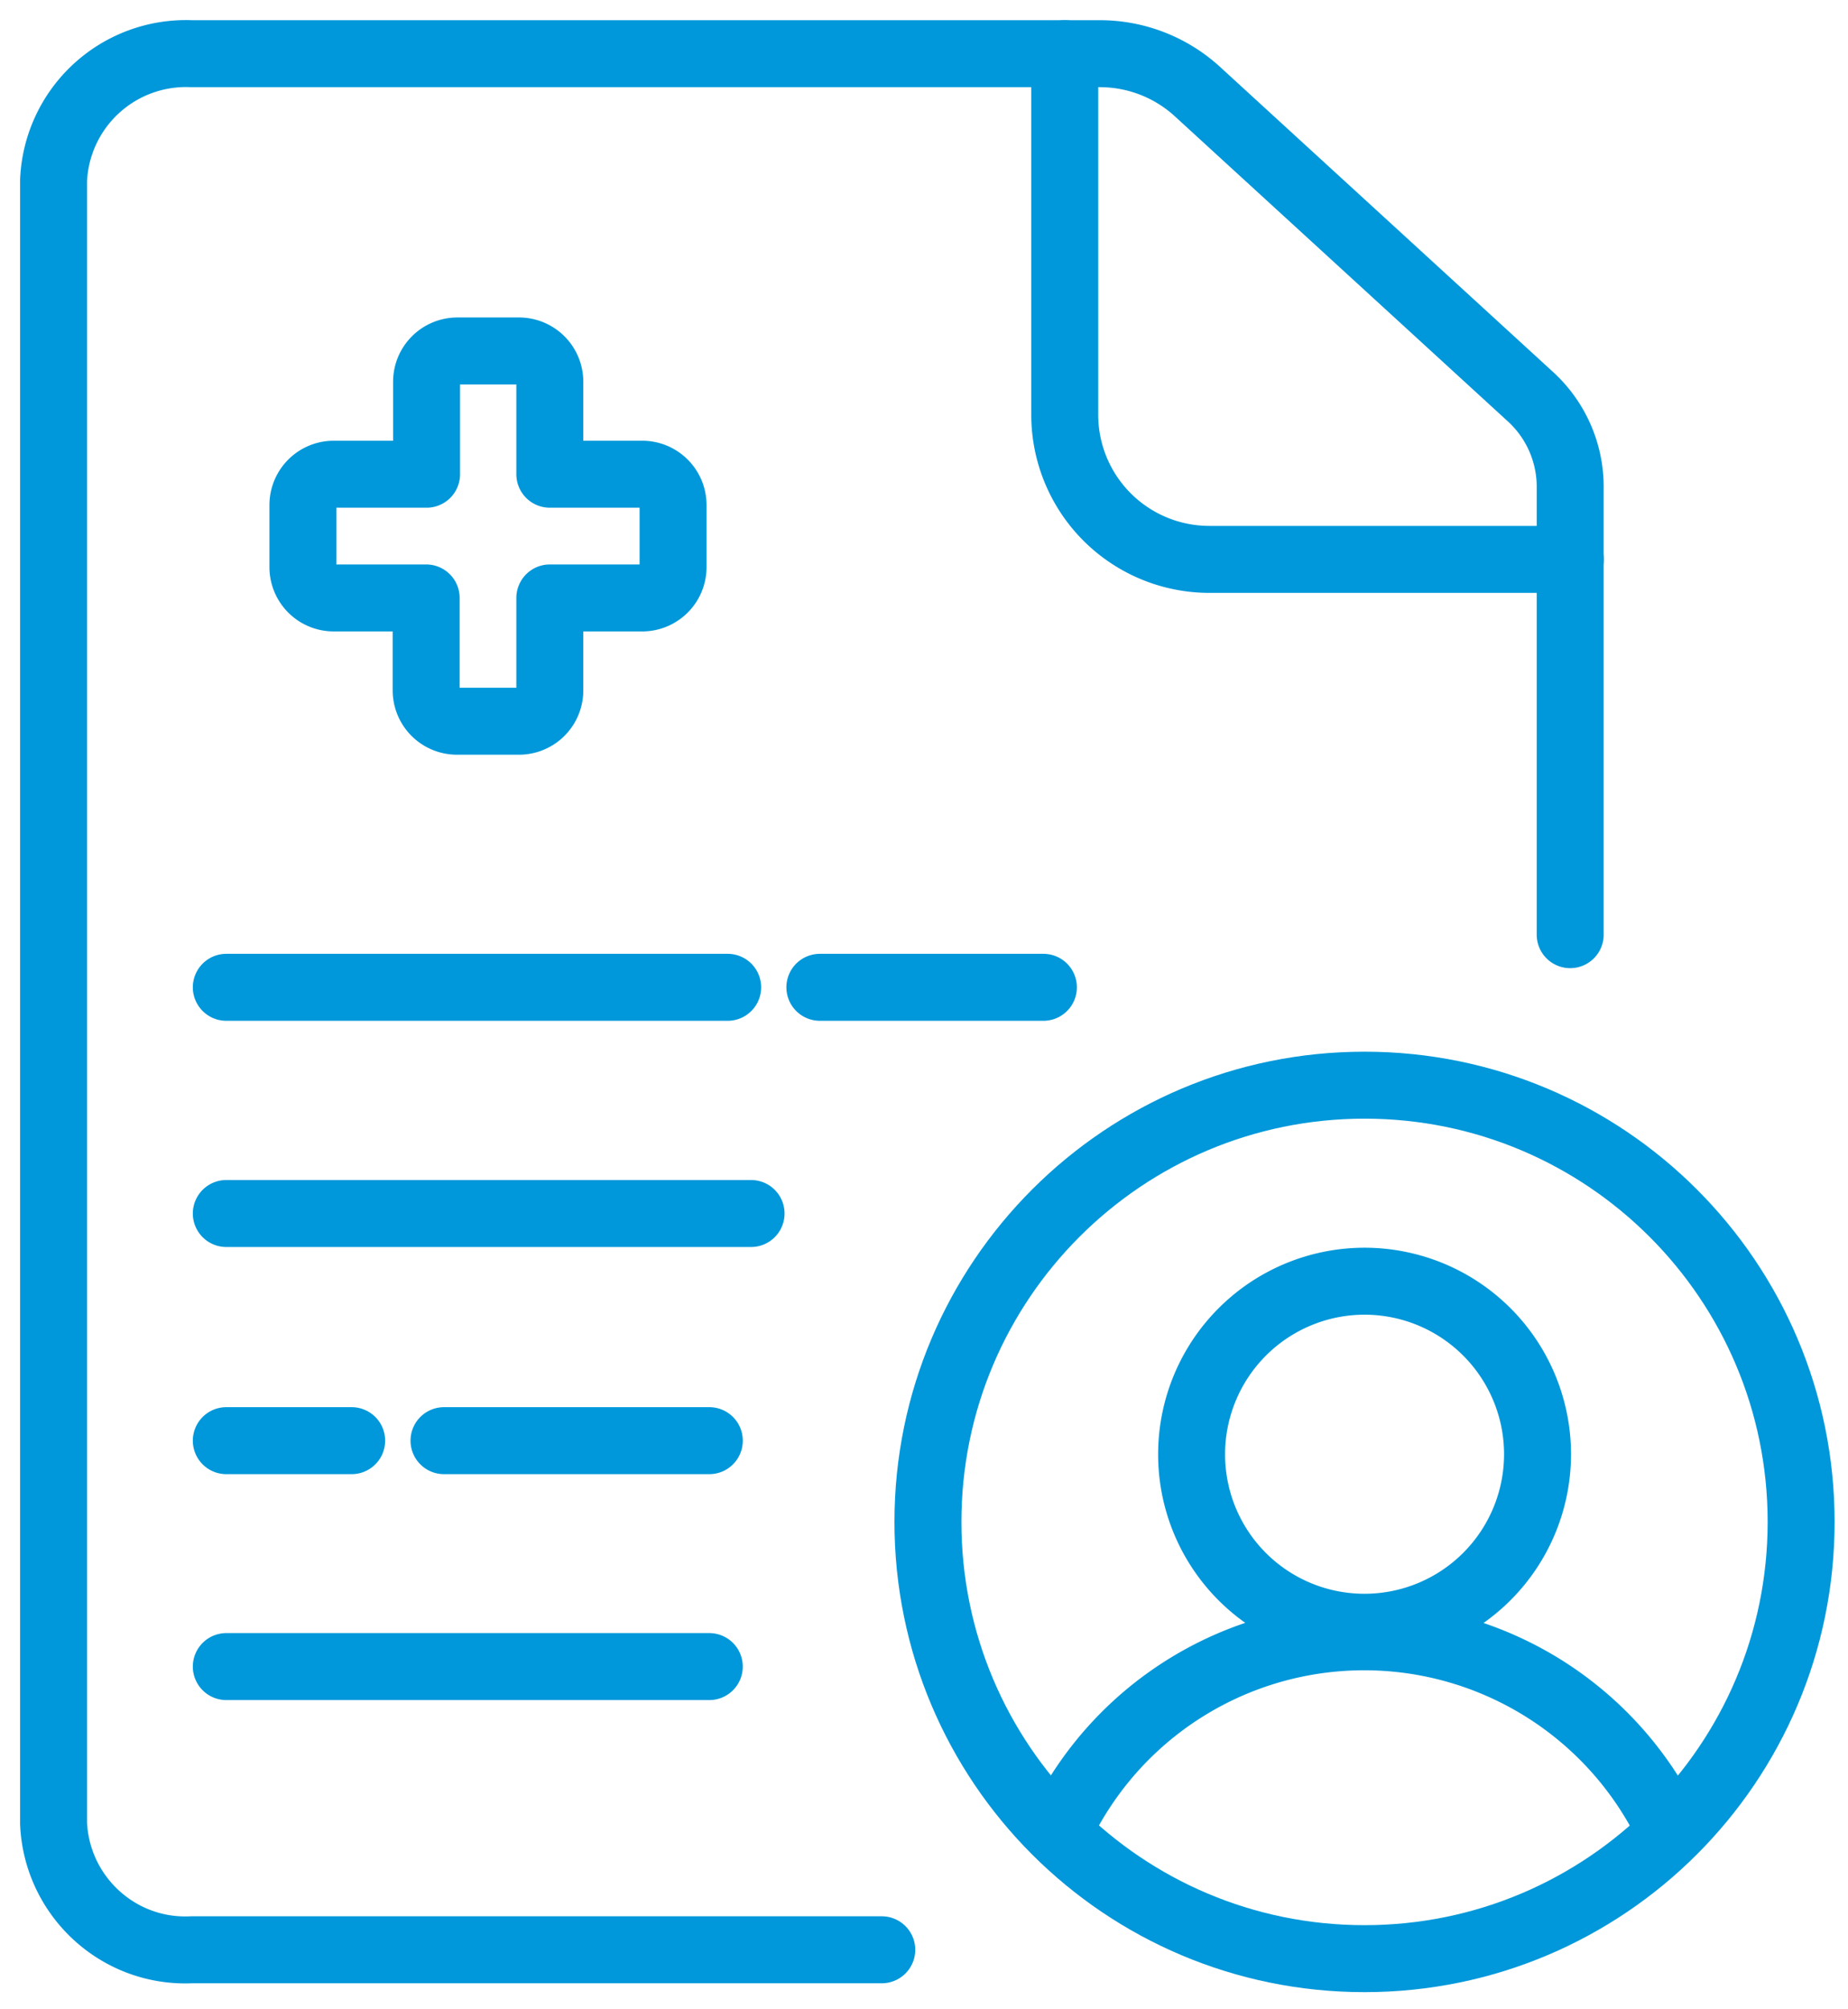
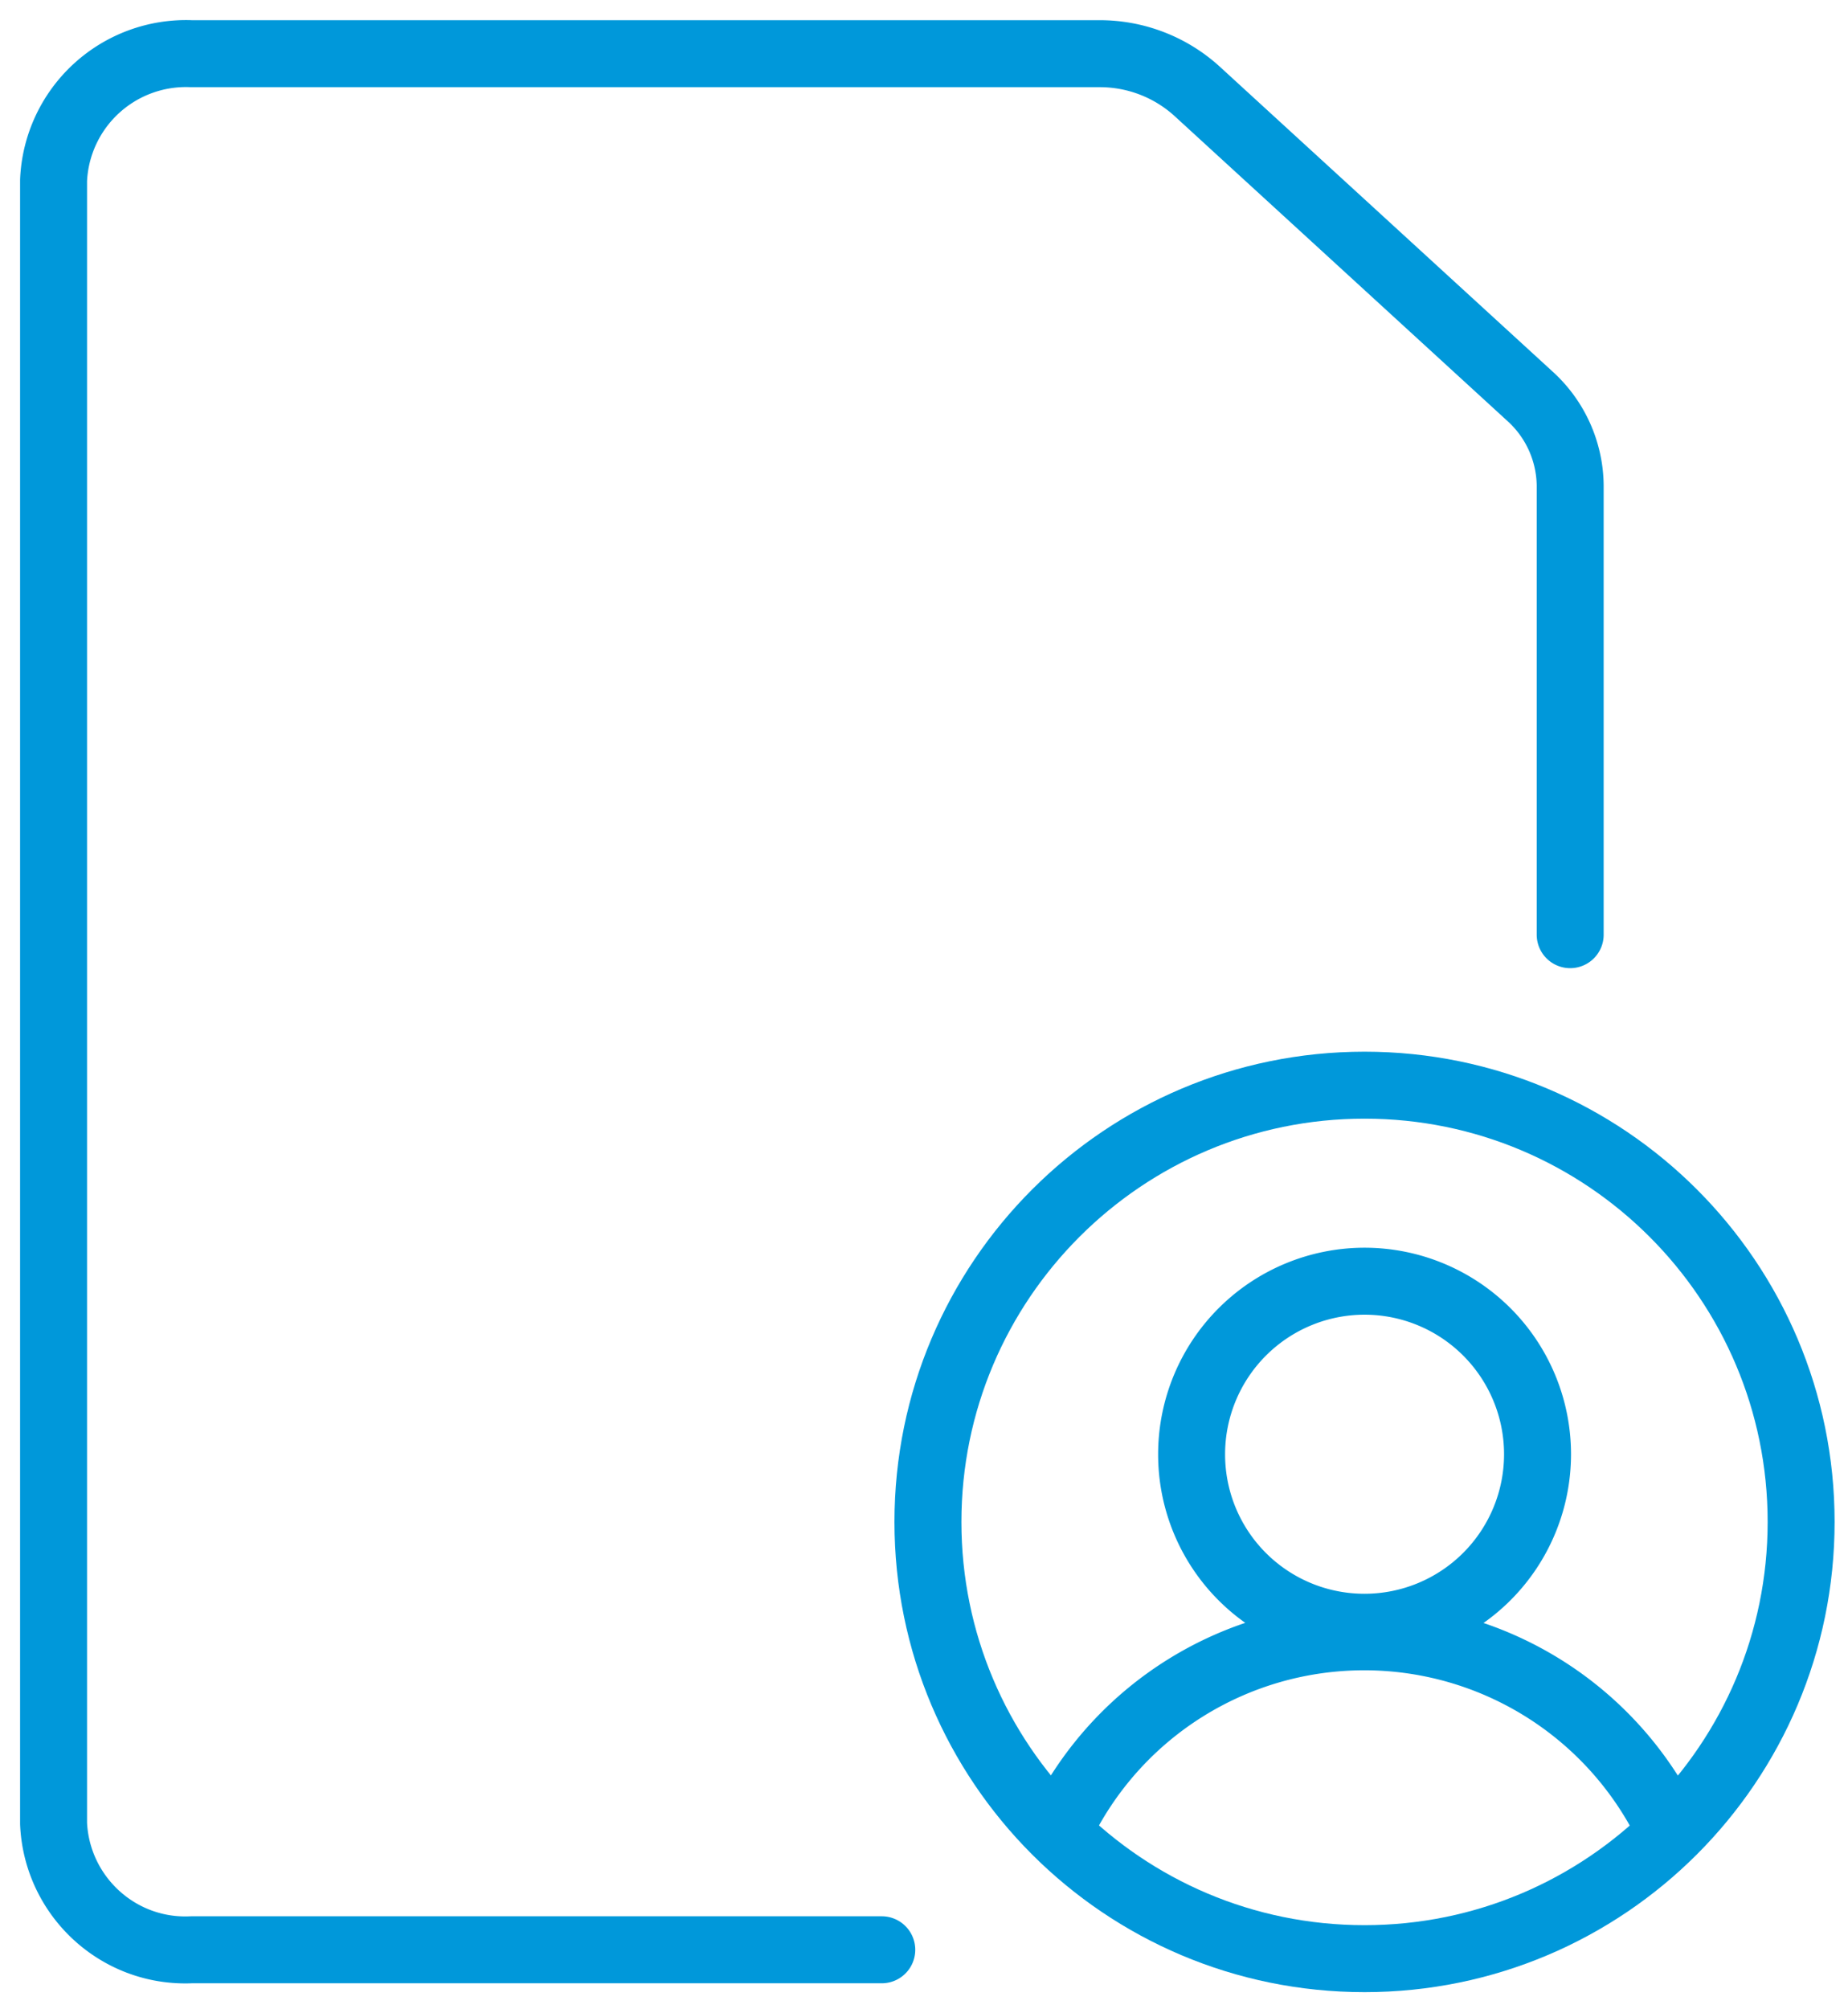
<svg xmlns="http://www.w3.org/2000/svg" width="69" height="75" fill="none">
  <path stroke="#0098DA" stroke-linecap="round" stroke-linejoin="round" stroke-width="2.5" d="M50.949 73.11c9 0 16.301-7.301 16.301-16.302s-7.3-16.302-16.301-16.302c-9.002 0-16.302 7.301-16.302 16.302S41.932 73.11 50.949 73.11Z" />
  <path stroke="#0098DA" stroke-linecap="round" stroke-linejoin="round" stroke-width="2.5" d="M50.95 60.74a6.461 6.461 0 0 0 6.458-6.459 6.461 6.461 0 0 0-6.458-6.458 6.461 6.461 0 0 0-6.458 6.459 6.451 6.451 0 0 0 6.458 6.458ZM62.236 68.084a12.632 12.632 0 0 0-11.294-6.988c-4.79 0-9.157 2.698-11.294 6.988" />
  <path stroke="#0098DA" stroke-linecap="round" stroke-linejoin="round" stroke-width="2.5" d="M58.627 34.888v-16.77a4.556 4.556 0 0 0-1.513-3.338L44.68 3.392a5.396 5.396 0 0 0-3.635-1.388H7.148A4.948 4.948 0 0 0 2 6.731v61.338c.125 2.714 2.418 4.836 5.148 4.71h25.775" />
-   <path stroke="#0098DA" stroke-linecap="round" stroke-linejoin="round" stroke-width="2.5" d="M25.131 18.856c0-.64-.515-1.155-1.154-1.155h-3.448v-3.447c0-.64-.515-1.154-1.154-1.154h-2.293c-.64 0-1.155.514-1.155 1.154v3.447h-3.463c-.64 0-1.154.515-1.154 1.155v2.309c0 .64.514 1.154 1.154 1.154h3.448v3.448c0 .64.514 1.154 1.154 1.154h2.309c.64 0 1.154-.515 1.154-1.154v-3.448h3.448c.64 0 1.154-.515 1.154-1.154v-2.31ZM39.755 2.004v13.479a5.4 5.4 0 0 0 5.398 5.397H58.63M16.578 53.775h9.906M8.45 53.775h4.68M8.45 62.208h18.033M30.612 36.853h8.346M8.45 36.853h18.719M8.45 45.296h19.593" />
</svg>